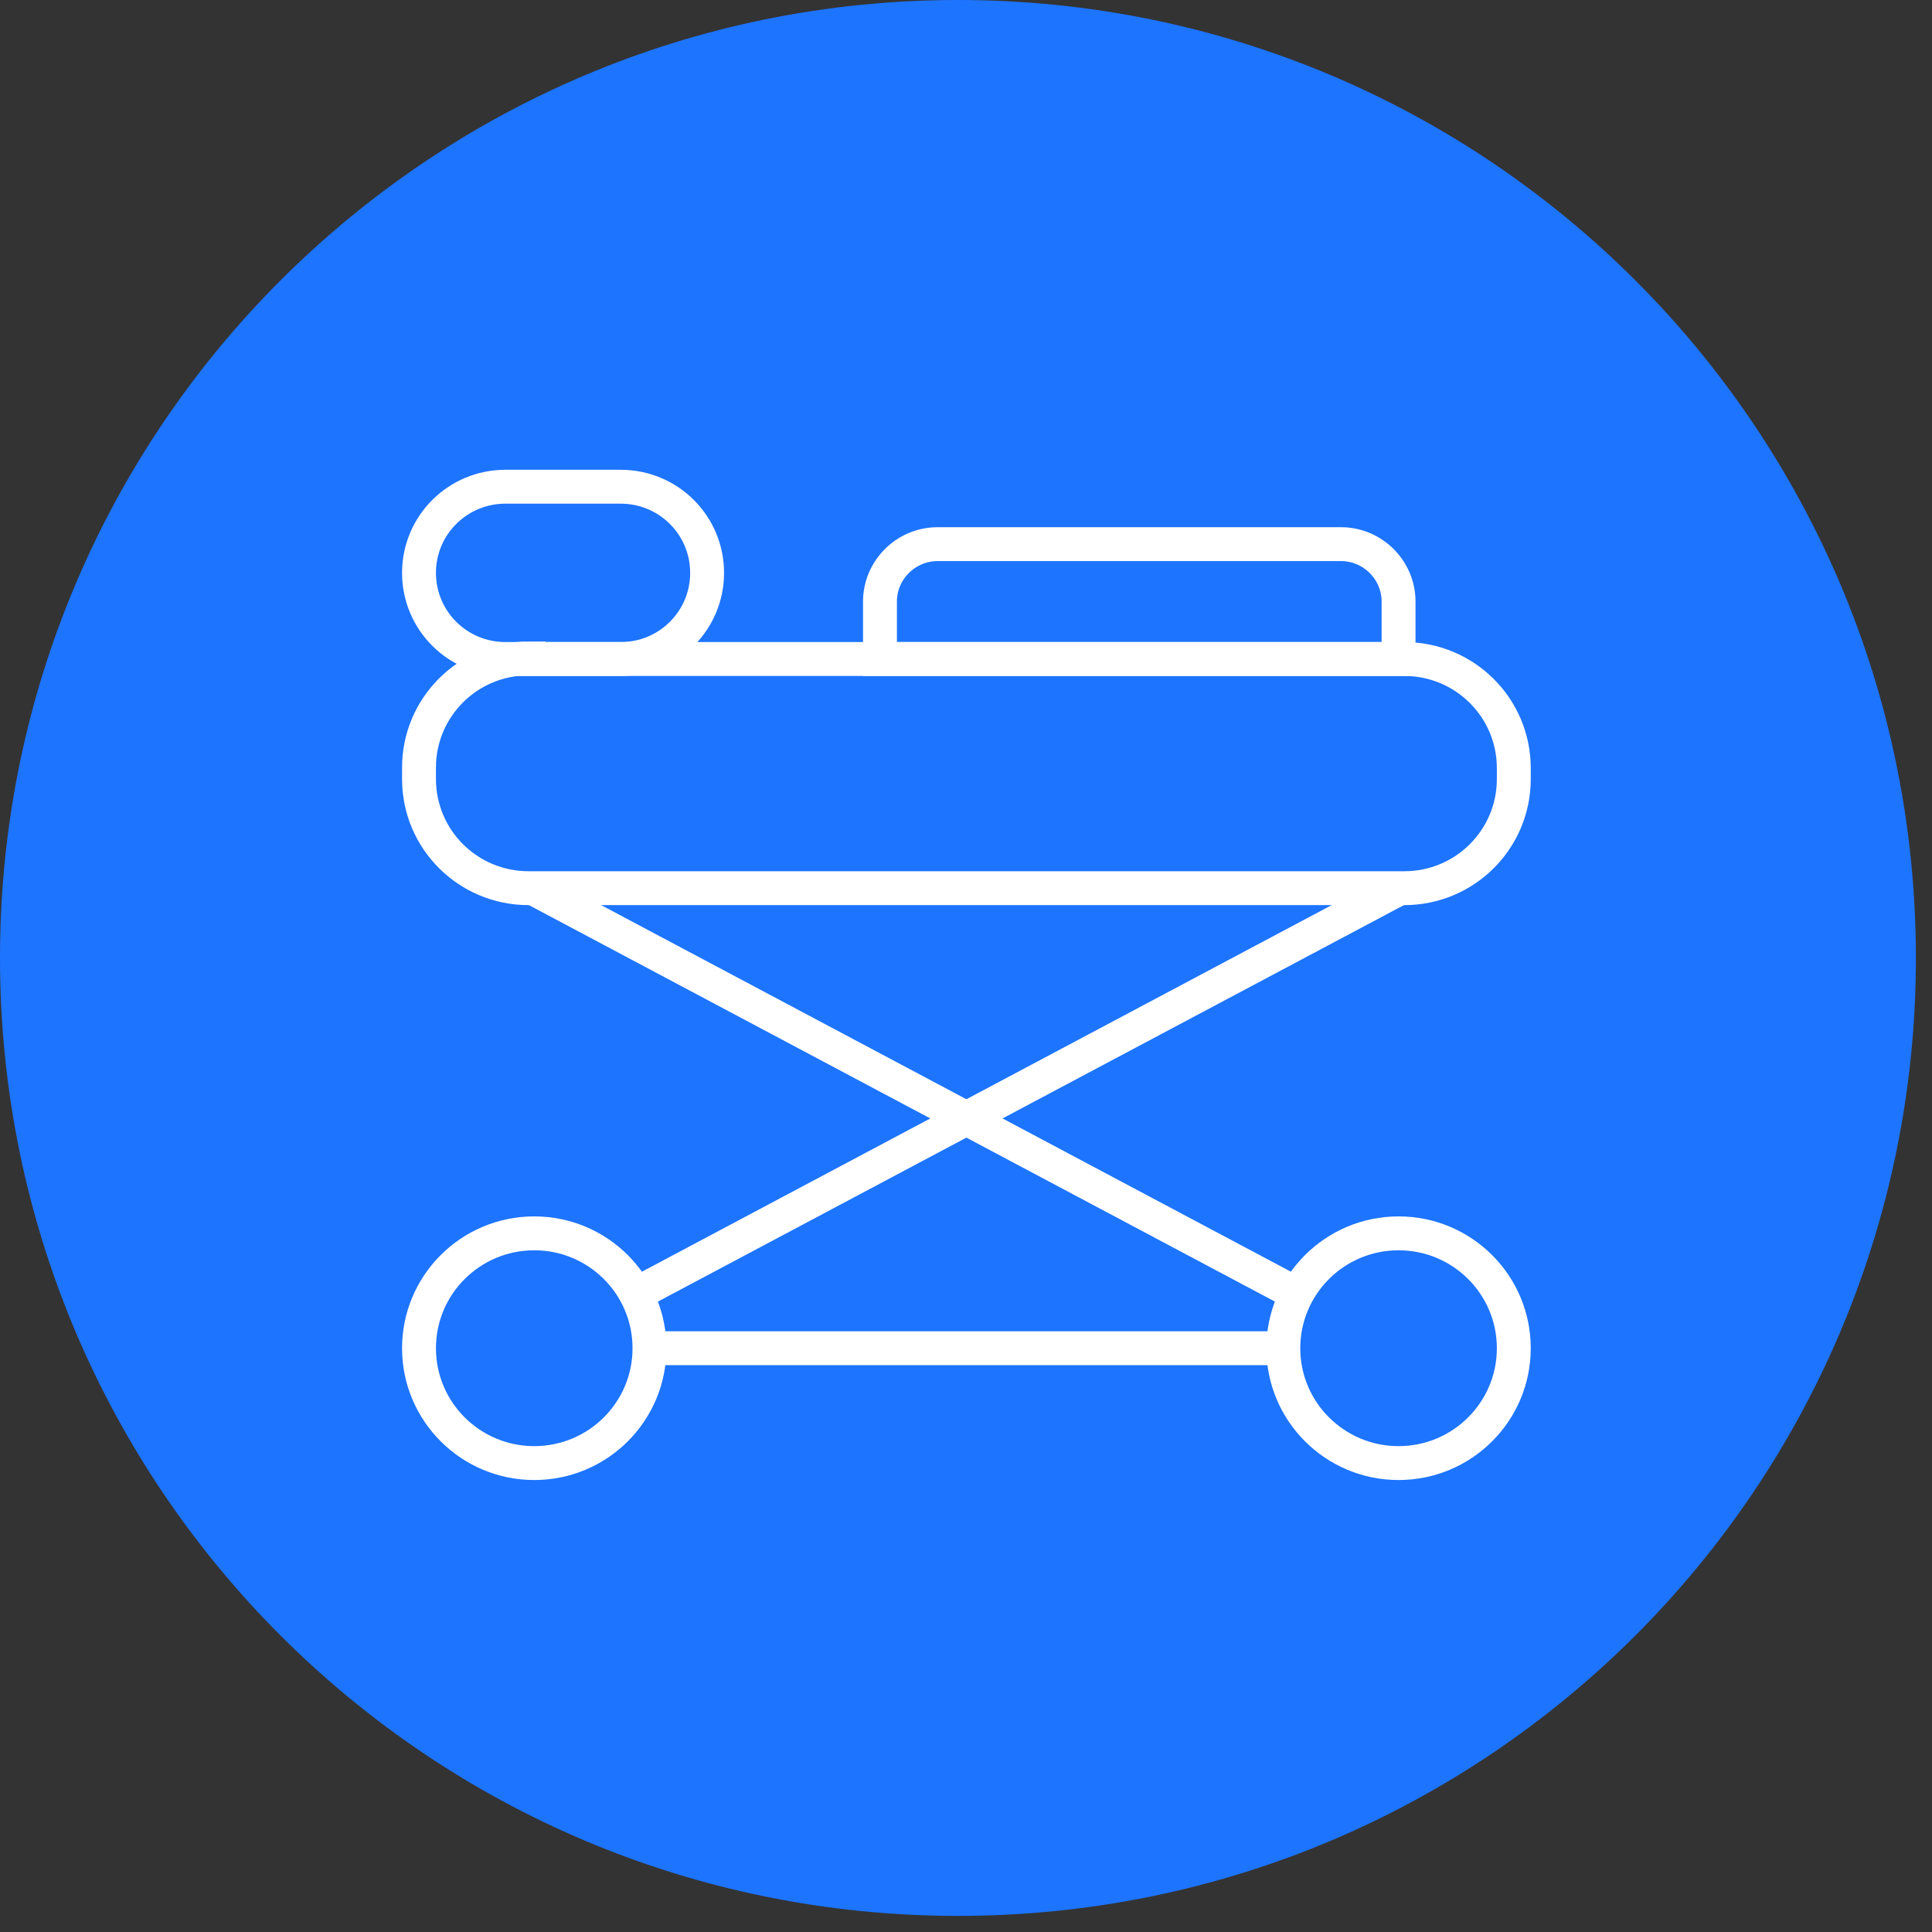
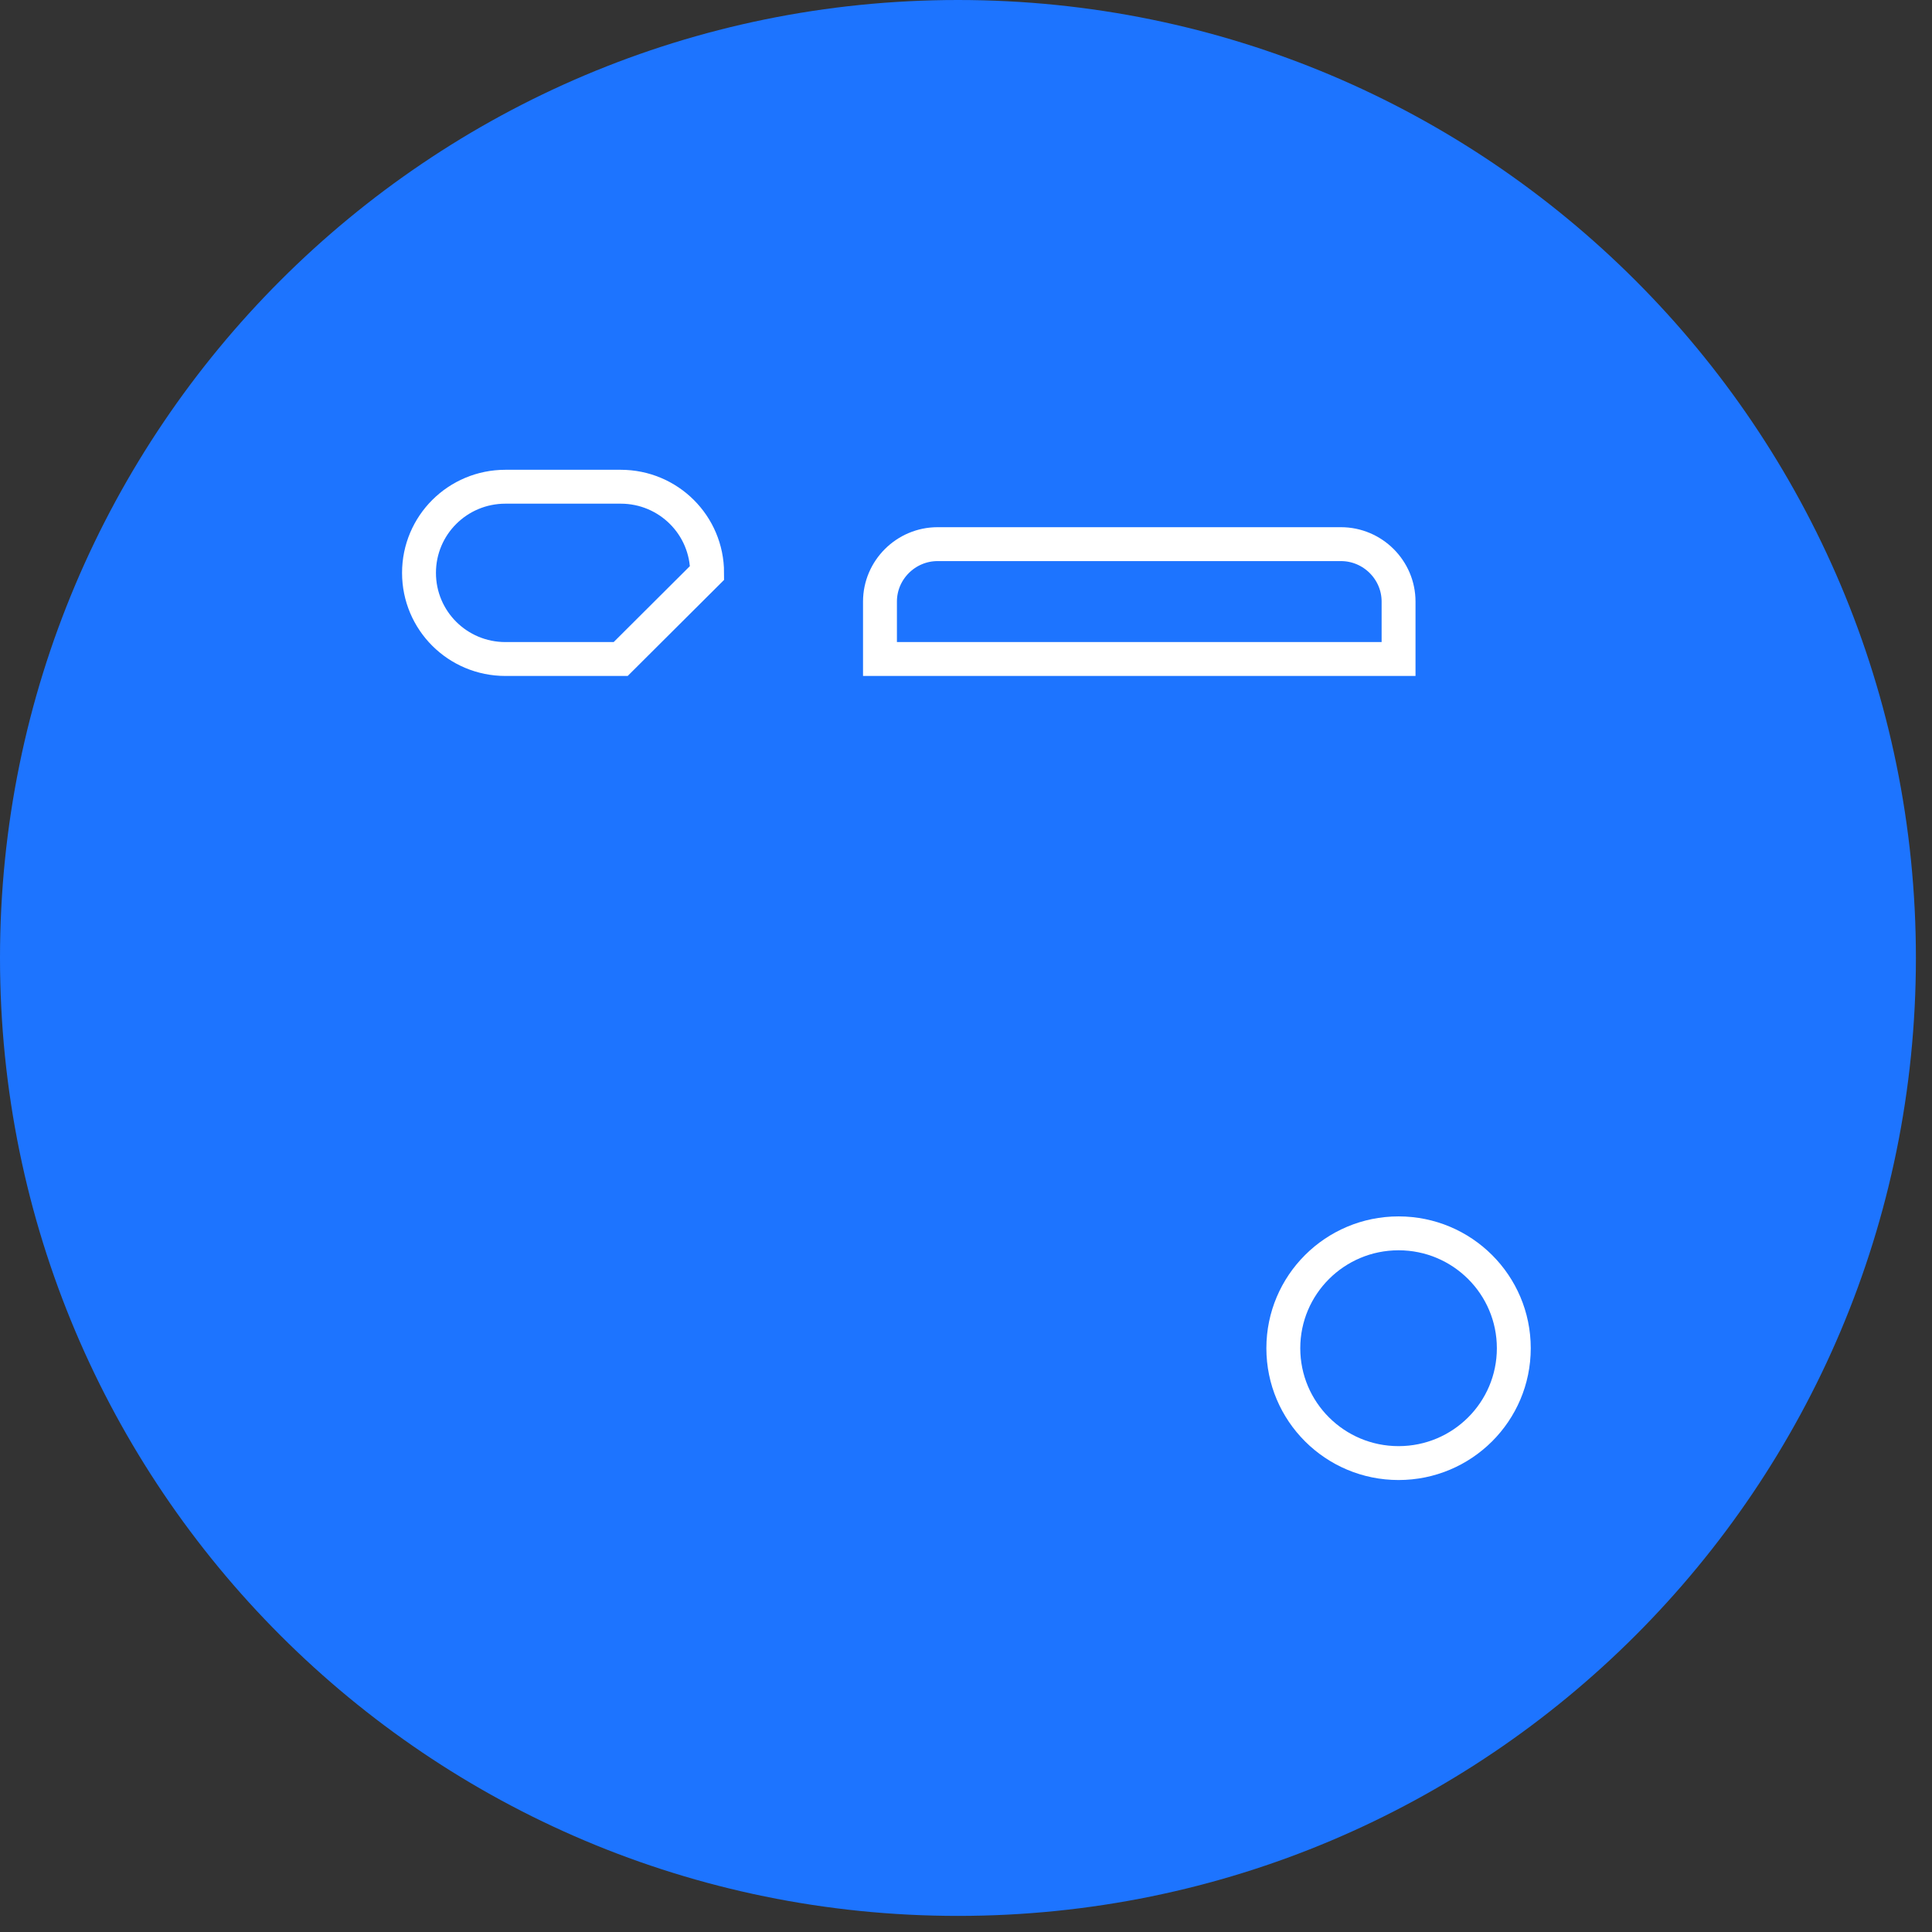
<svg xmlns="http://www.w3.org/2000/svg" width="114" height="114" viewBox="0 0 114 114" fill="none">
  <rect x="0" y="0" width="114" height="114" fill="#333333" stroke="none" />
  <path d="M56.525 113.05C25.288 113.05 0 87.763 0 56.525C0 25.288 25.288 0 56.525 0C87.763 0 113.05 25.288 113.05 56.525C113.05 87.763 87.763 113.05 56.525 113.05Z" fill="#1D74FF" />
  <g clip-path="url(#clip0_17364_634)">
-     <path d="M38.324 79.553H75.724" stroke="white" stroke-width="2" stroke-miterlimit="10" />
-     <path d="M31.184 38.886H82.864C86.434 38.886 89.324 41.767 89.324 45.325V45.969C89.324 49.527 86.434 52.408 82.864 52.408H31.184C27.614 52.408 24.724 49.527 24.724 45.969V45.291C24.724 41.733 27.614 38.852 31.184 38.852V38.886Z" stroke="white" stroke-width="2" stroke-miterlimit="10" stroke-linecap="square" />
    <path d="M82.524 38.886H51.924V35.497C51.924 33.633 53.454 32.108 55.324 32.108H79.124C80.994 32.108 82.524 33.633 82.524 35.497V38.886Z" stroke="white" stroke-width="2" stroke-miterlimit="10" stroke-linecap="square" />
-     <path d="M36.624 38.886H29.824C27.002 38.886 24.724 36.616 24.724 33.803C24.724 30.99 27.002 28.72 29.824 28.72H36.624C39.446 28.72 41.724 30.99 41.724 33.803C41.724 36.616 39.446 38.886 36.624 38.886Z" stroke="white" stroke-width="2" stroke-miterlimit="10" stroke-linecap="square" />
+     <path d="M36.624 38.886H29.824C27.002 38.886 24.724 36.616 24.724 33.803C24.724 30.99 27.002 28.72 29.824 28.72H36.624C39.446 28.72 41.724 30.99 41.724 33.803Z" stroke="white" stroke-width="2" stroke-miterlimit="10" stroke-linecap="square" />
    <path d="M82.524 86.331C86.28 86.331 89.324 83.296 89.324 79.553C89.324 75.809 86.28 72.775 82.524 72.775C78.769 72.775 75.724 75.809 75.724 79.553C75.724 83.296 78.769 86.331 82.524 86.331Z" stroke="white" stroke-width="2" stroke-miterlimit="10" stroke-linecap="square" />
-     <path d="M31.524 86.331C35.28 86.331 38.324 83.296 38.324 79.553C38.324 75.809 35.28 72.775 31.524 72.775C27.769 72.775 24.724 75.809 24.724 79.553C24.724 83.296 27.769 86.331 31.524 86.331Z" stroke="white" stroke-width="2" stroke-miterlimit="10" stroke-linecap="square" />
-     <path d="M37.508 76.367L82.524 52.442" stroke="white" stroke-width="2" stroke-miterlimit="10" />
-     <path d="M76.54 76.367L31.524 52.442" stroke="white" stroke-width="2" stroke-miterlimit="10" />
  </g>
  <defs>
    <clipPath id="clip0_17364_634">
      <rect width="68" height="61" fill="white" transform="translate(23.024 27.025)" />
    </clipPath>
  </defs>
</svg>